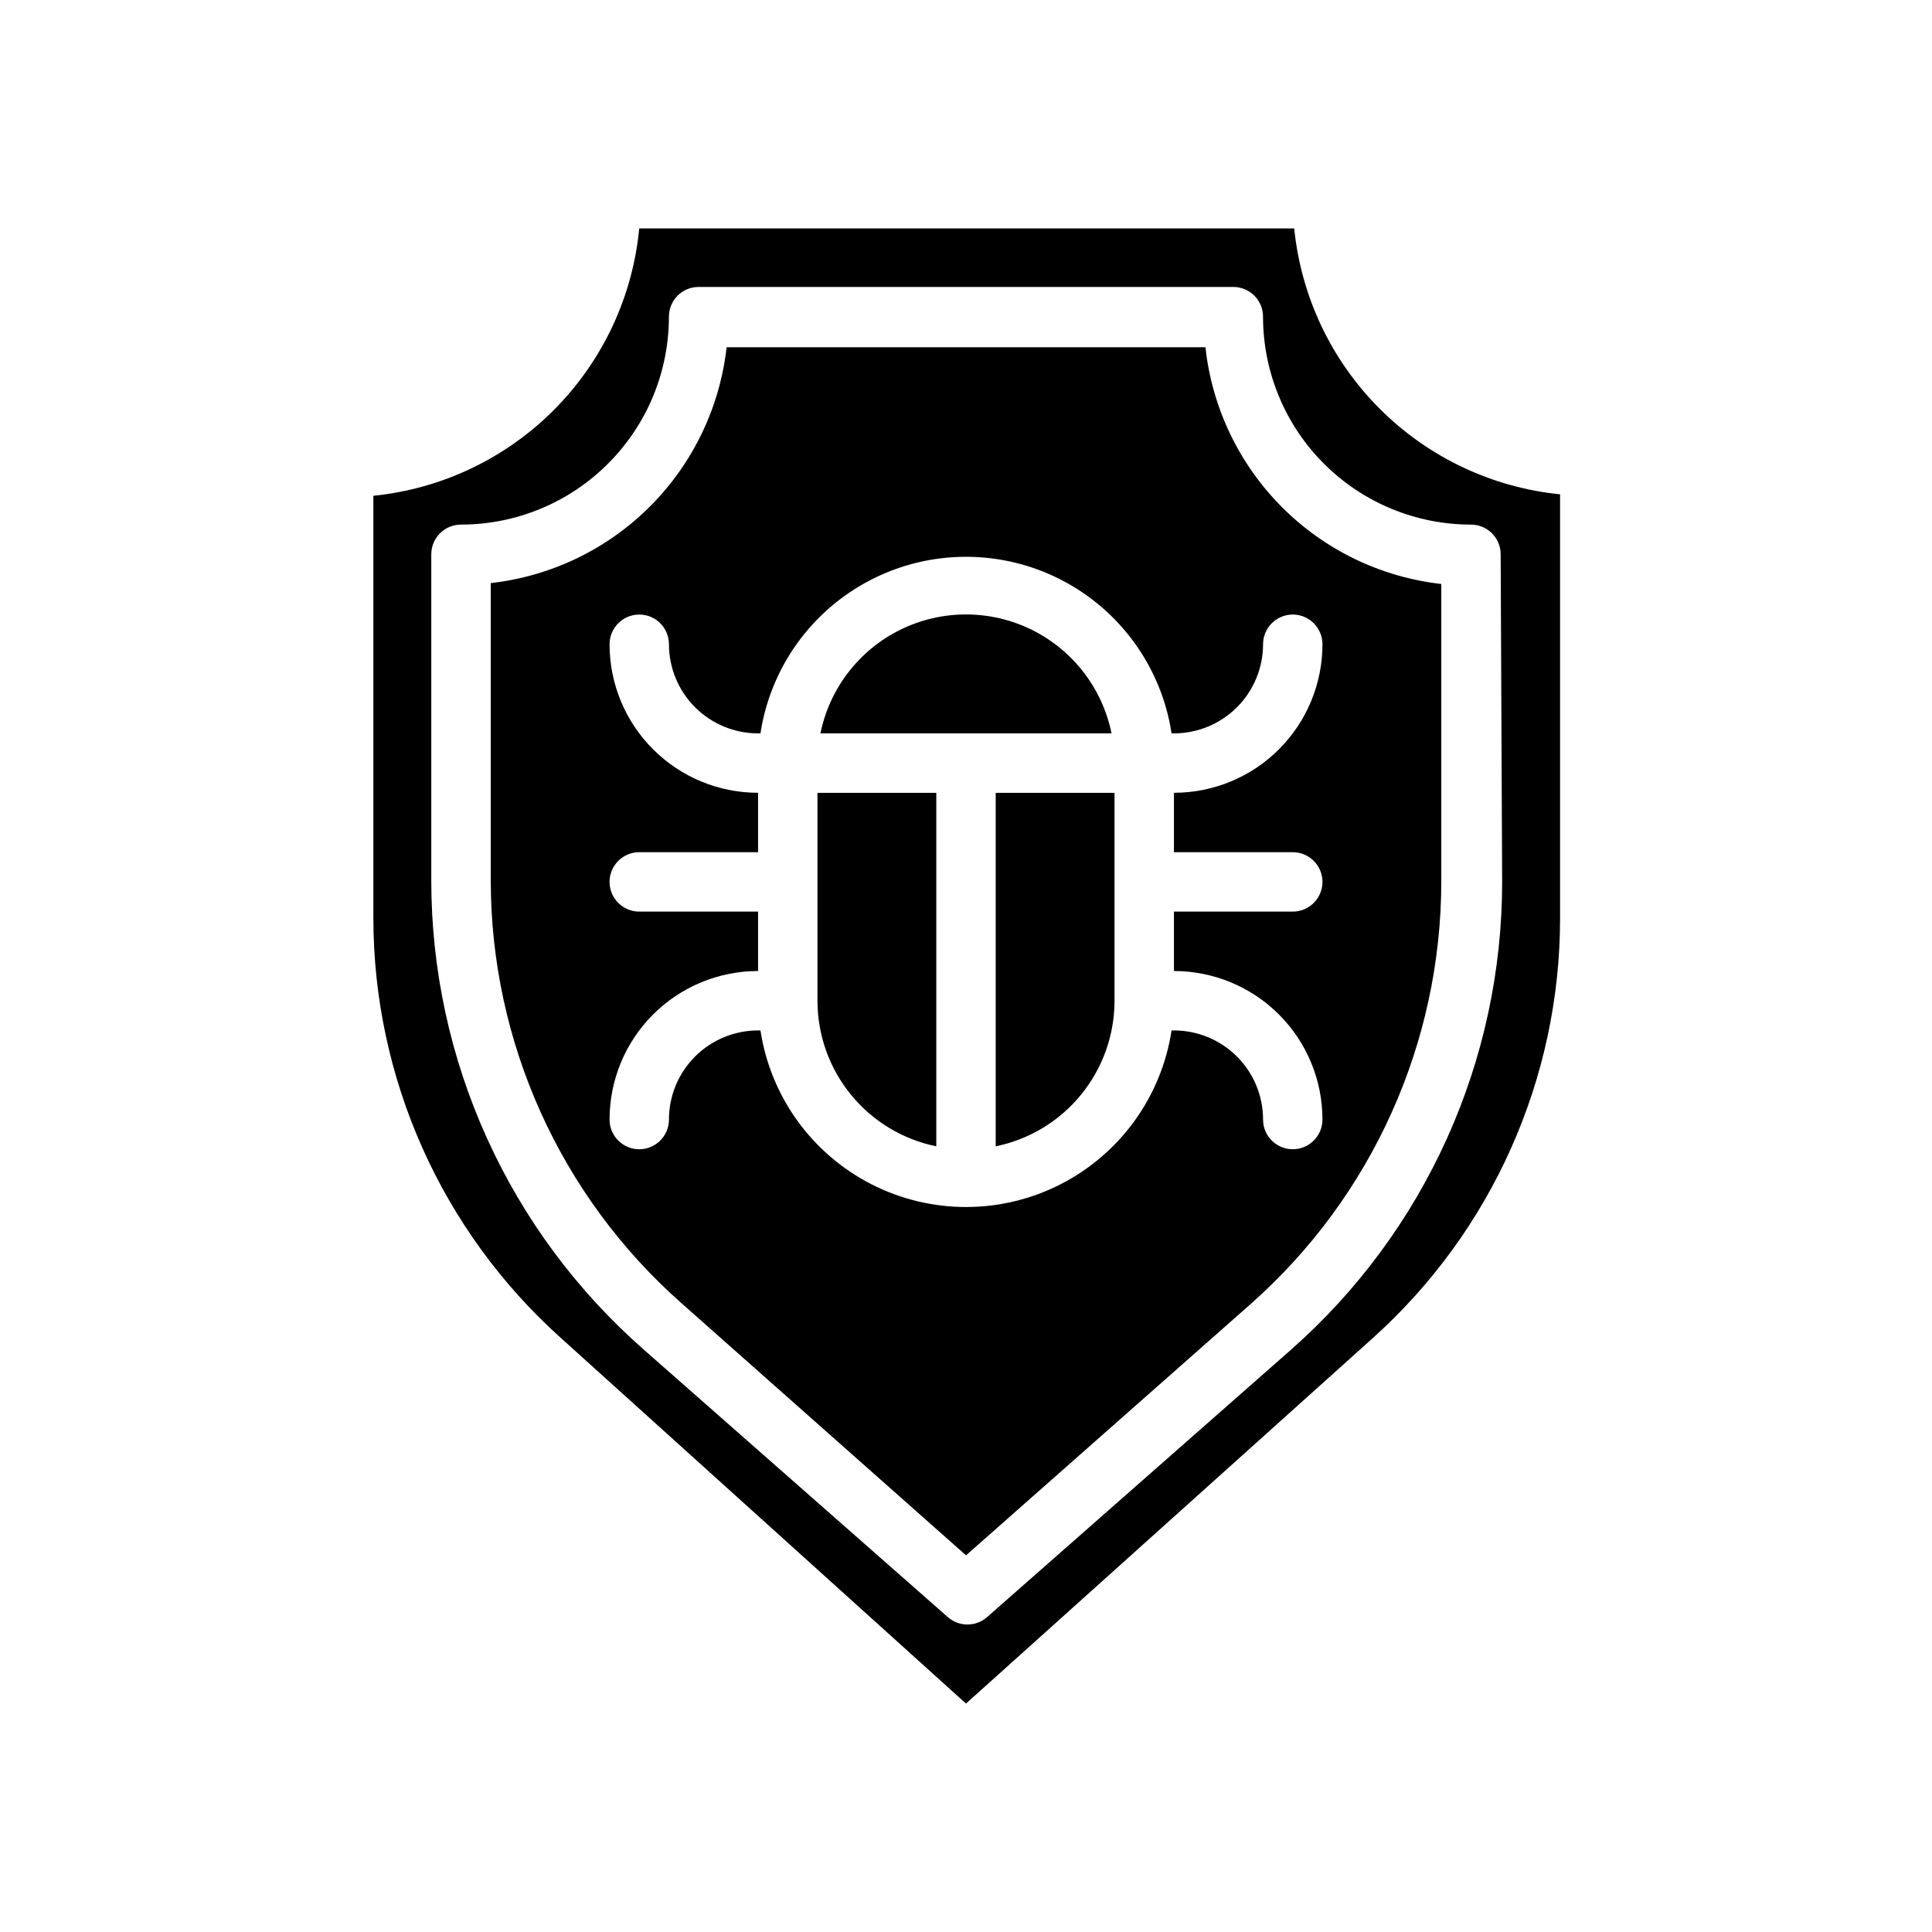
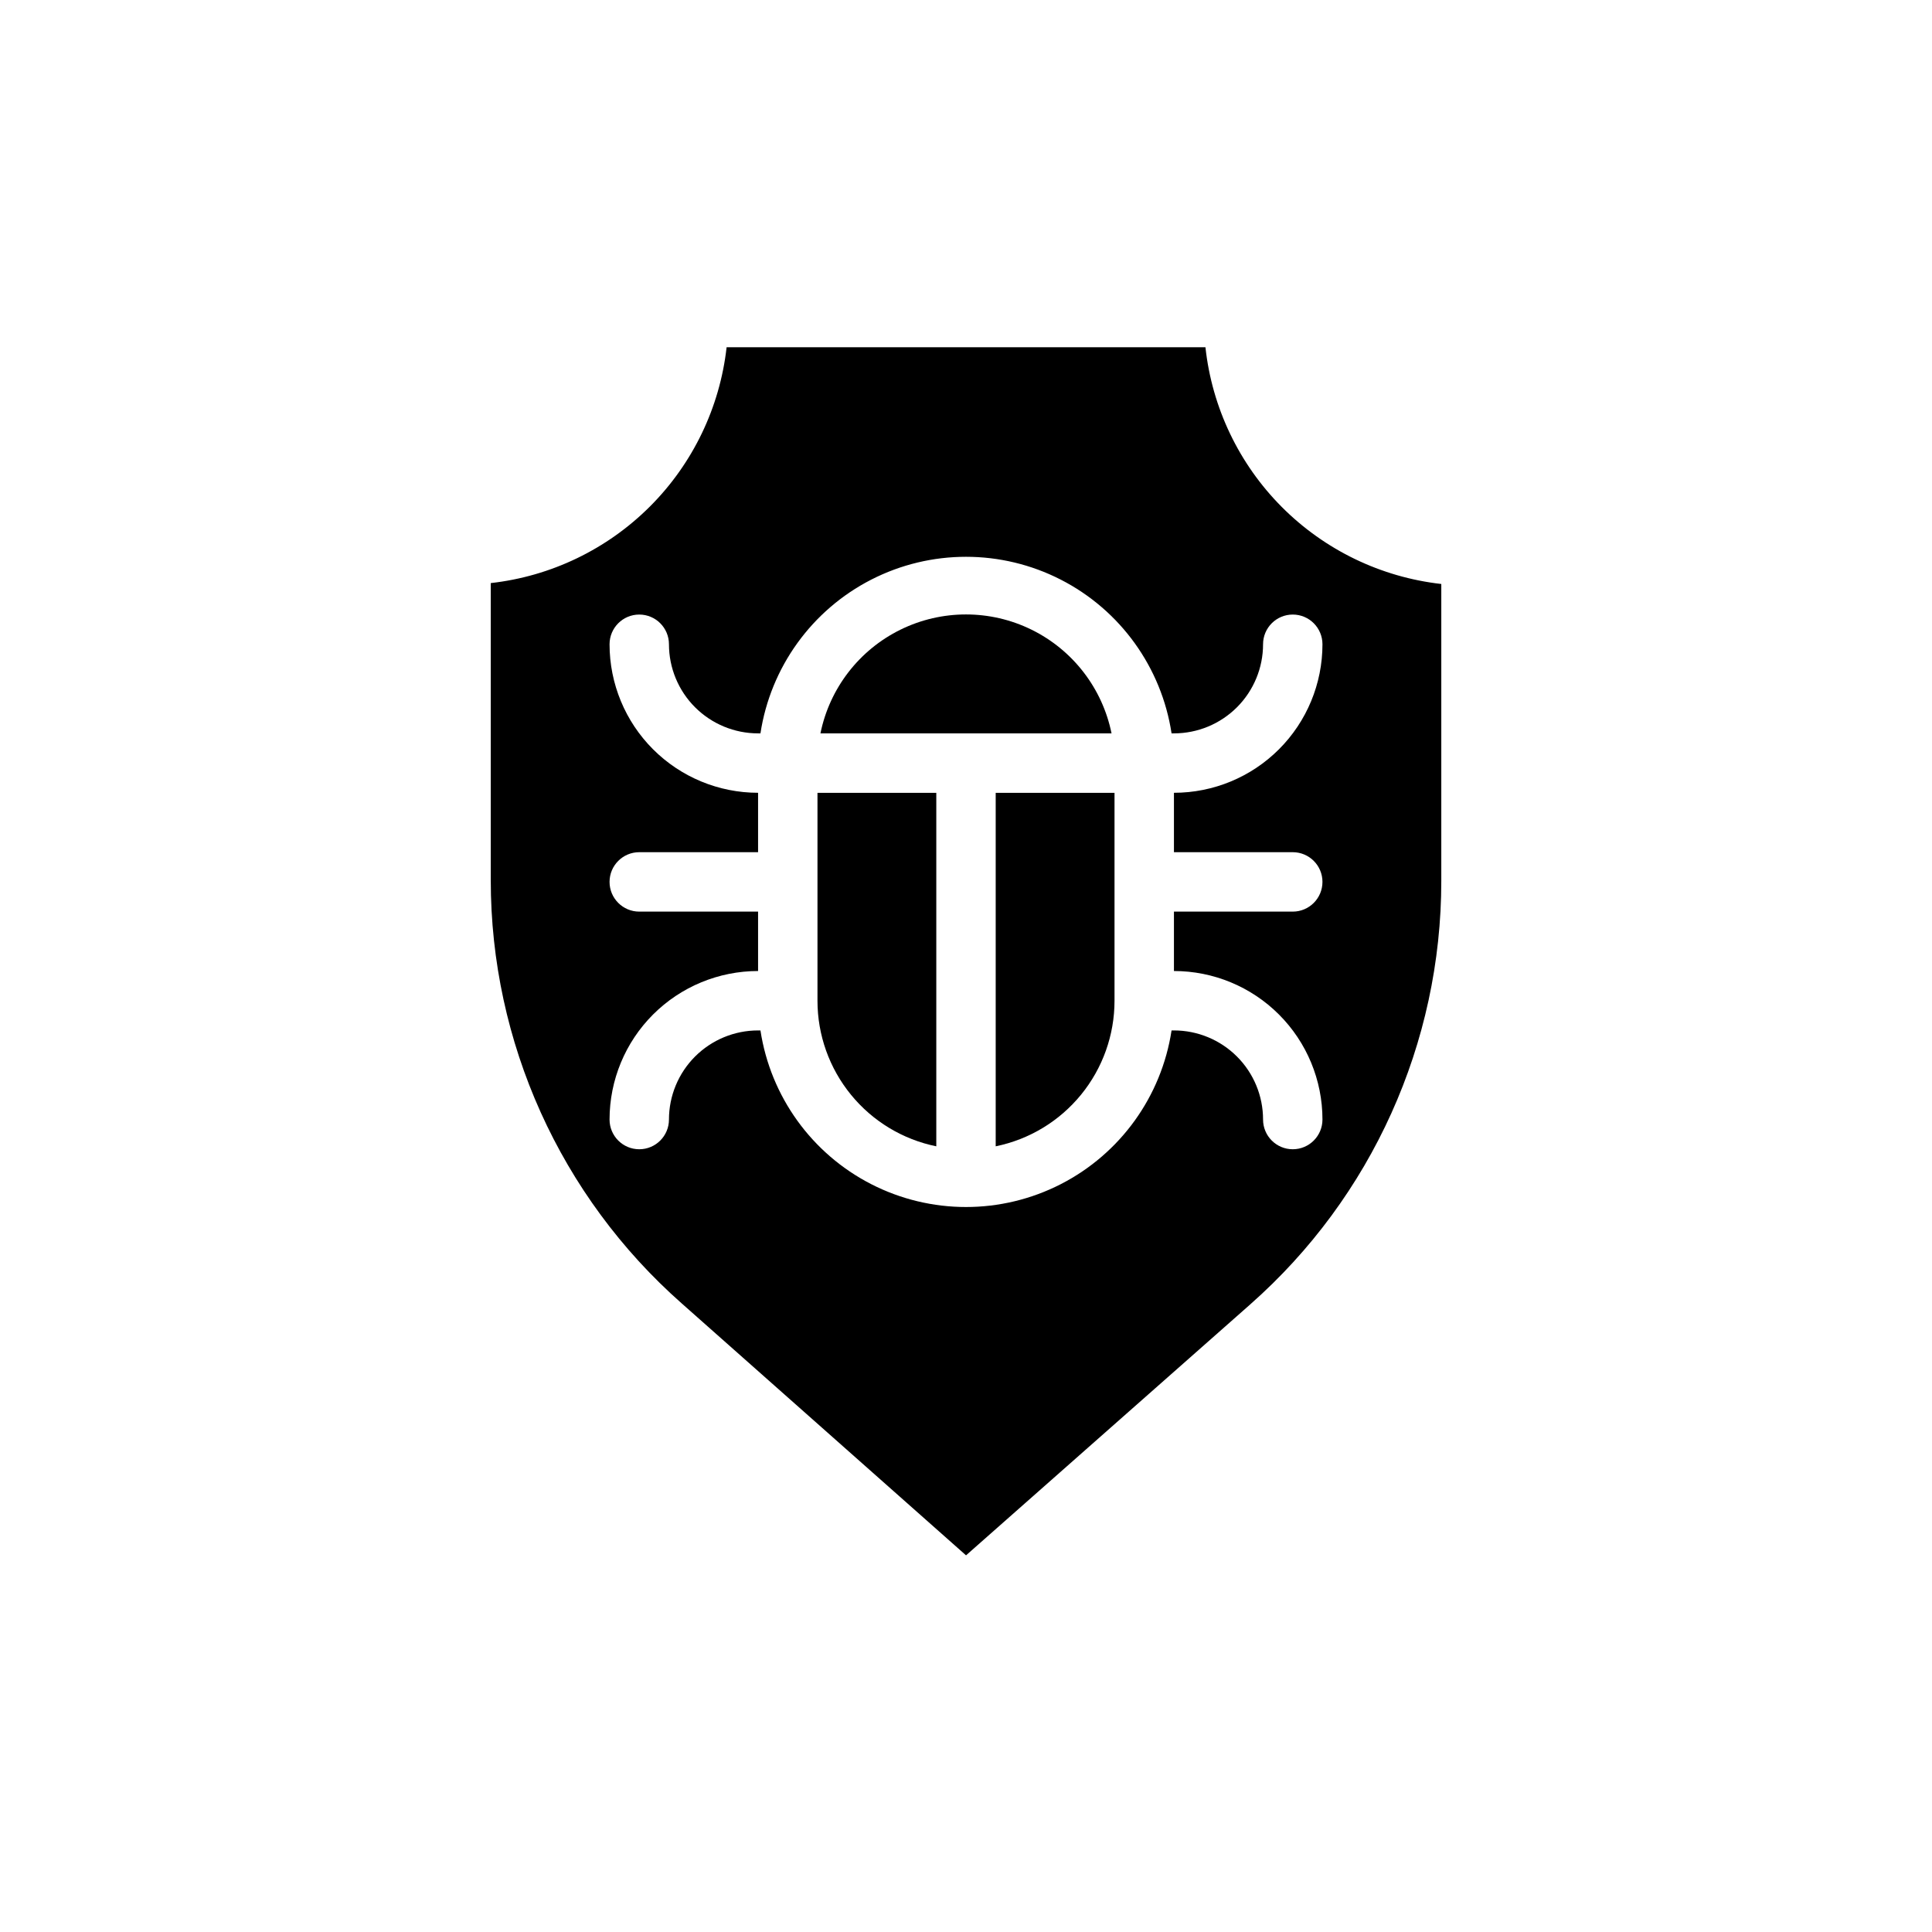
<svg xmlns="http://www.w3.org/2000/svg" fill="#000000" width="800px" height="800px" version="1.1" viewBox="144 144 512 512">
  <g>
    <path d="m360.64 354.11h31.488v93.676c-8.891-1.812-16.879-6.644-22.617-13.676-5.738-7.027-8.871-15.824-8.871-24.898z" />
    <path d="m438.57 338.36h-77.145c2.426-11.953 10.262-22.109 21.211-27.492 10.949-5.379 23.773-5.379 34.723 0 10.949 5.383 18.785 15.539 21.211 27.492z" />
    <path d="m407.87 354.11h31.488v55.105-0.004c0 9.074-3.133 17.871-8.871 24.898-5.738 7.031-13.727 11.863-22.617 13.676z" />
    <path d="m463.45 236.02h-126.89c-1.793 15.961-8.953 30.84-20.309 42.195-11.359 11.355-26.234 18.52-42.195 20.309v78.723c-0.008 42.922 18.43 83.777 50.617 112.18l75.336 66.754 75.336-66.52h-0.004c32.188-28.395 50.625-69.254 50.617-112.18v-78.719c-15.996-1.805-30.898-8.996-42.262-20.402-11.359-11.402-18.5-26.336-20.242-42.34zm23.145 133.82c4.348 0 7.871 3.527 7.871 7.871 0 4.348-3.523 7.875-7.871 7.875h-31.488v15.742c10.441 0 20.453 4.148 27.832 11.527 7.383 7.383 11.527 17.395 11.527 27.832 0 4.348-3.523 7.875-7.871 7.875s-7.871-3.527-7.871-7.875c0-6.262-2.488-12.27-6.918-16.699-4.43-4.426-10.434-6.914-16.699-6.914h-0.629c-2.672 17.512-13.598 32.668-29.363 40.742-15.766 8.07-34.453 8.07-50.223 0-15.766-8.074-26.691-23.23-29.363-40.742h-0.629c-6.262 0-12.27 2.488-16.699 6.914-4.43 4.43-6.918 10.438-6.918 16.699 0 4.348-3.523 7.875-7.871 7.875s-7.871-3.527-7.871-7.875c0-10.438 4.144-20.449 11.527-27.832 7.383-7.379 17.395-11.527 27.832-11.527v-15.742h-31.488c-4.348 0-7.871-3.527-7.871-7.875 0-4.344 3.523-7.871 7.871-7.871h31.488v-15.742c-10.438 0-20.449-4.148-27.832-11.527-7.383-7.383-11.527-17.395-11.527-27.832 0-4.348 3.523-7.875 7.871-7.875s7.871 3.527 7.871 7.875c0 6.262 2.488 12.27 6.918 16.699 4.43 4.426 10.438 6.914 16.699 6.914h0.629c2.672-17.512 13.598-32.668 29.363-40.742 15.77-8.07 34.457-8.07 50.223 0 15.766 8.074 26.691 23.23 29.363 40.742h0.629c6.266 0 12.27-2.488 16.699-6.914 4.43-4.43 6.918-10.438 6.918-16.699 0-4.348 3.523-7.875 7.871-7.875s7.871 3.527 7.871 7.875c0 10.438-4.144 20.449-11.527 27.832-7.379 7.379-17.391 11.527-27.832 11.527v15.742z" />
-     <path d="m486.98 204.54h-173.58c-1.73 18.141-9.699 35.117-22.547 48.035-12.848 12.922-29.781 20.984-47.906 22.812v111.94c0.023 42.445 18.082 82.883 49.672 111.23l107.38 96.906 107.77-96.824h-0.004c31.613-28.371 49.672-68.84 49.672-111.31v-112.33c-18.066-1.816-34.949-9.824-47.789-22.664-12.844-12.84-20.848-29.723-22.664-47.793zm55.105 173.18c0 23.457-4.992 46.641-14.641 68.02-9.652 21.375-23.738 40.453-41.332 55.965l-80.531 70.848v0.004c-2.969 2.609-7.418 2.609-10.391 0l-80.531-70.848v-0.004c-17.691-15.5-31.871-34.602-41.59-56.023-9.719-21.422-14.758-44.672-14.773-68.195v-86.594c0-4.348 3.527-7.871 7.875-7.871 14.613 0 28.629-5.805 38.961-16.141 10.336-10.332 16.141-24.348 16.141-38.961 0-4.348 3.523-7.875 7.871-7.875h141.7c2.086 0 4.09 0.832 5.566 2.309 1.477 1.473 2.305 3.477 2.305 5.566 0 14.613 5.805 28.629 16.141 38.961 10.332 10.336 24.348 16.141 38.965 16.141 2.086 0 4.09 0.832 5.566 2.305 1.477 1.477 2.305 3.481 2.305 5.566z" />
  </g>
</svg>